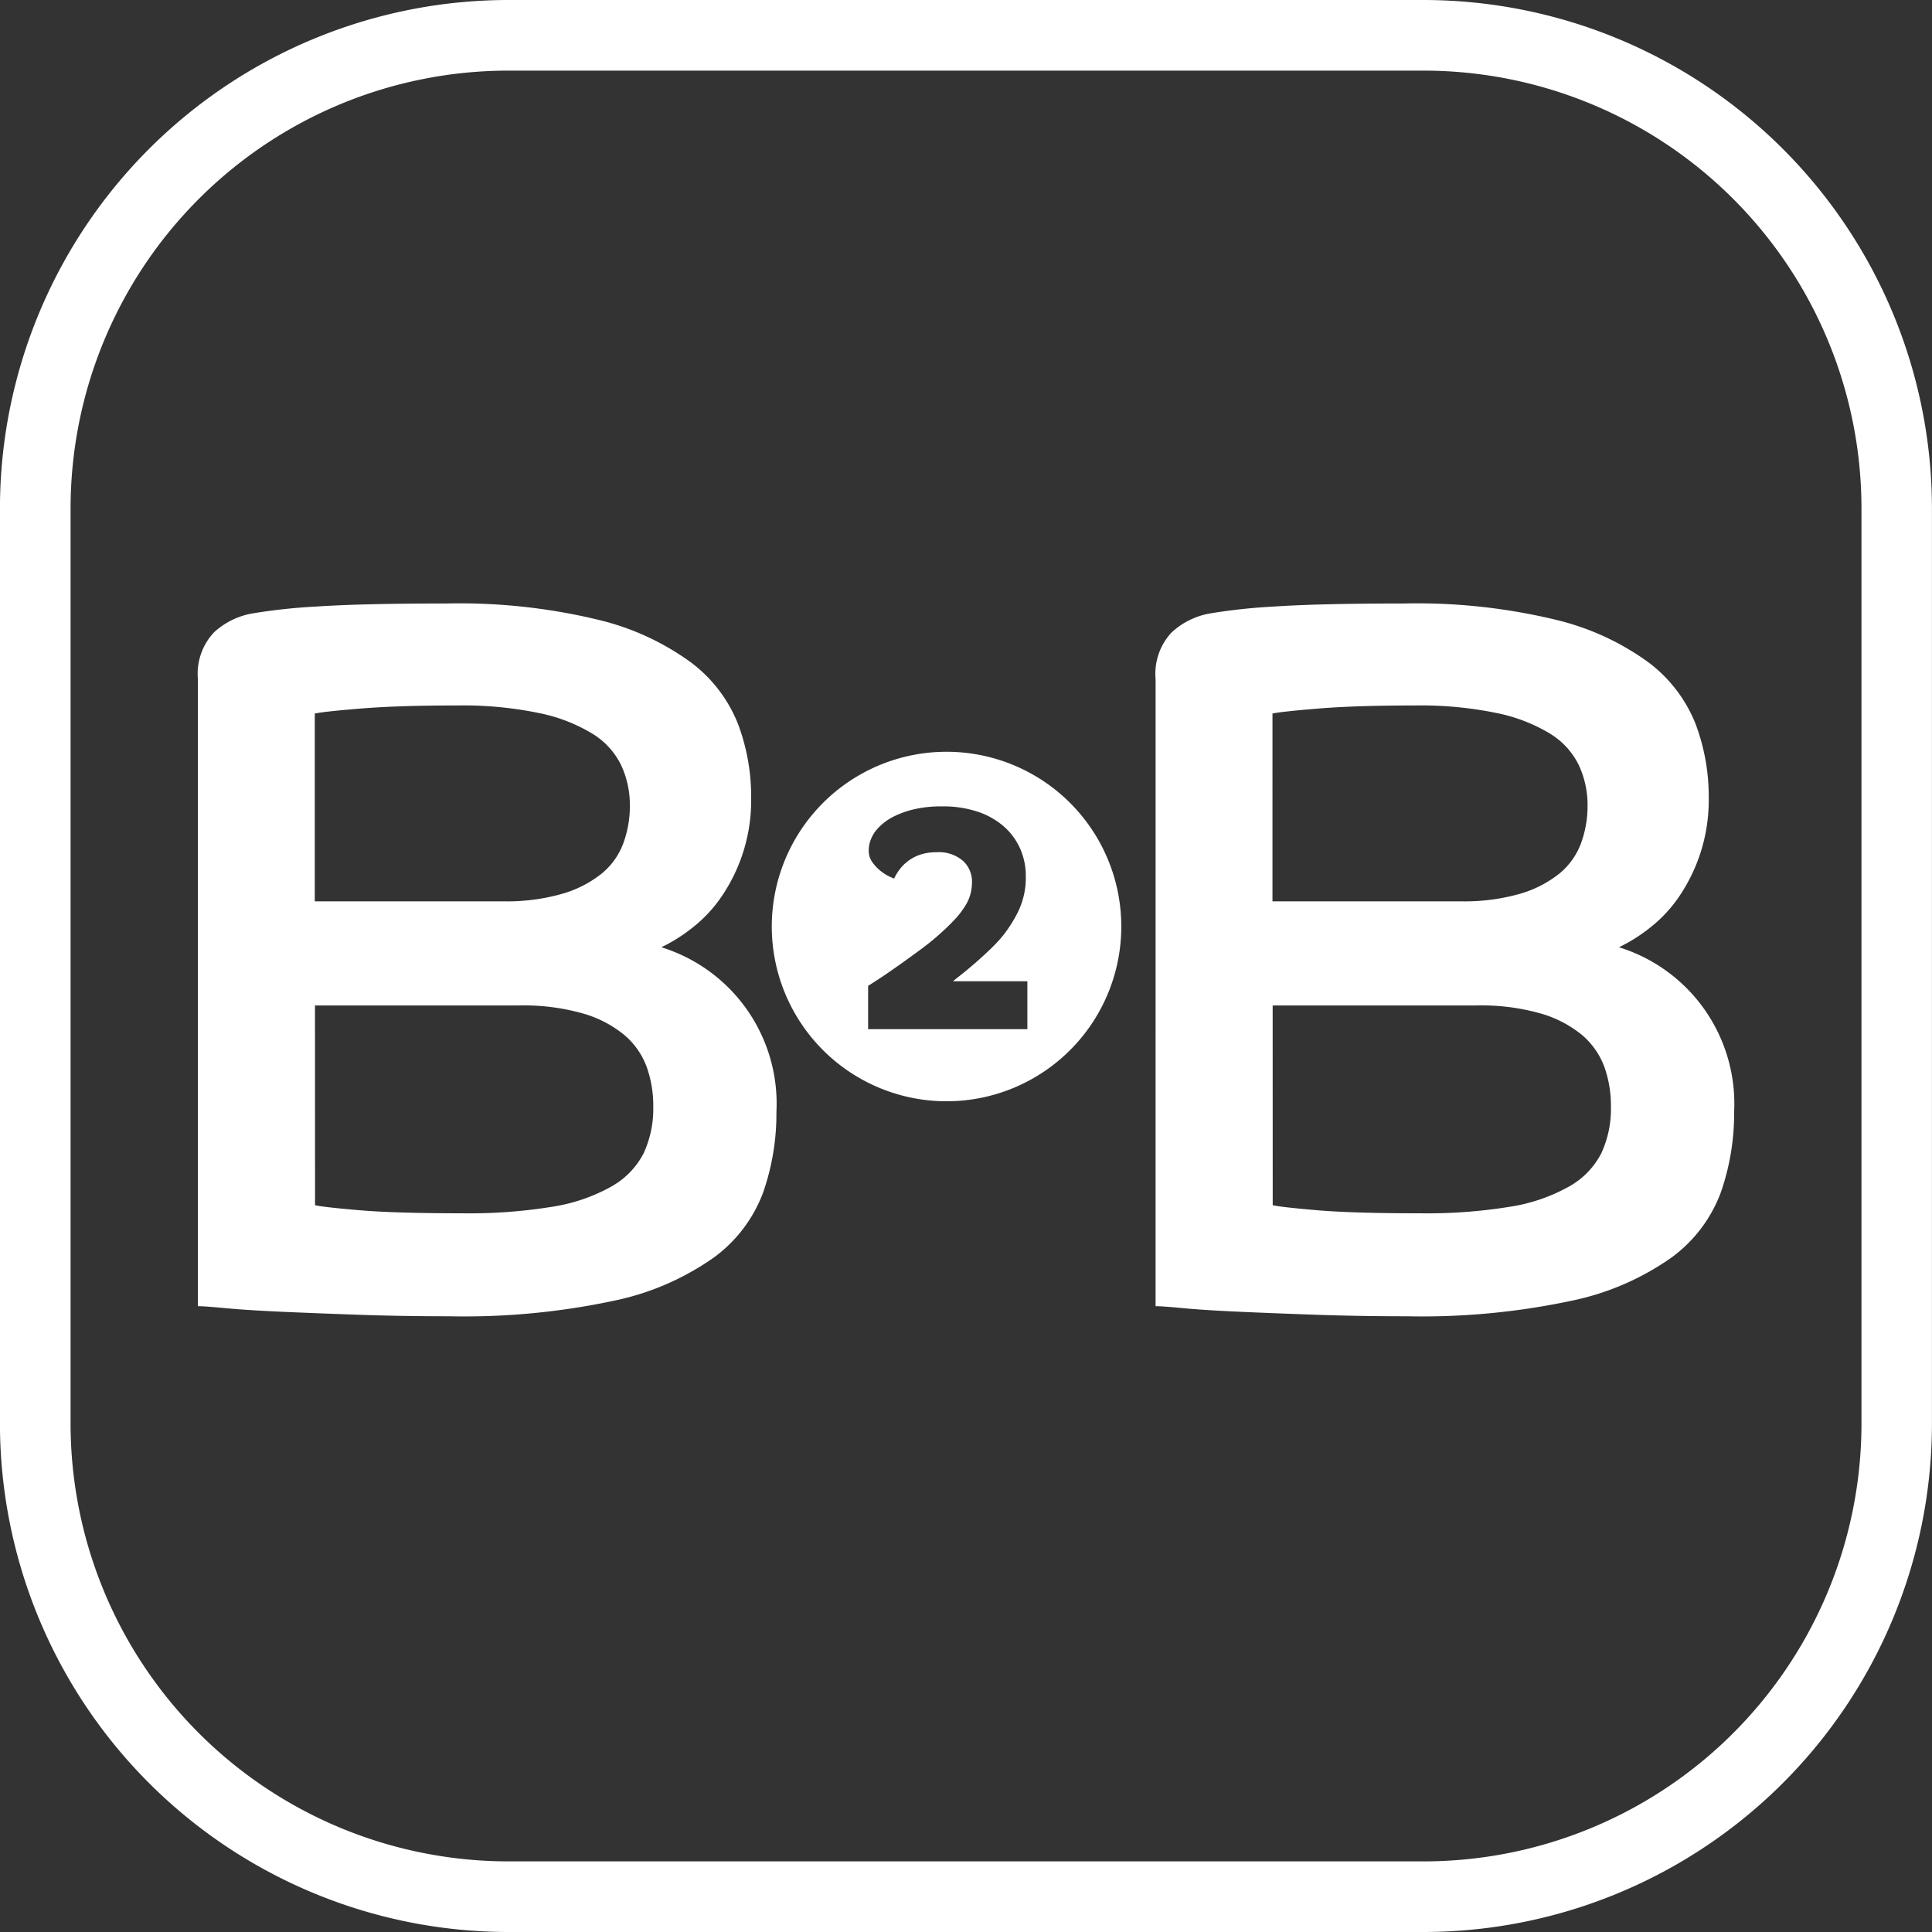
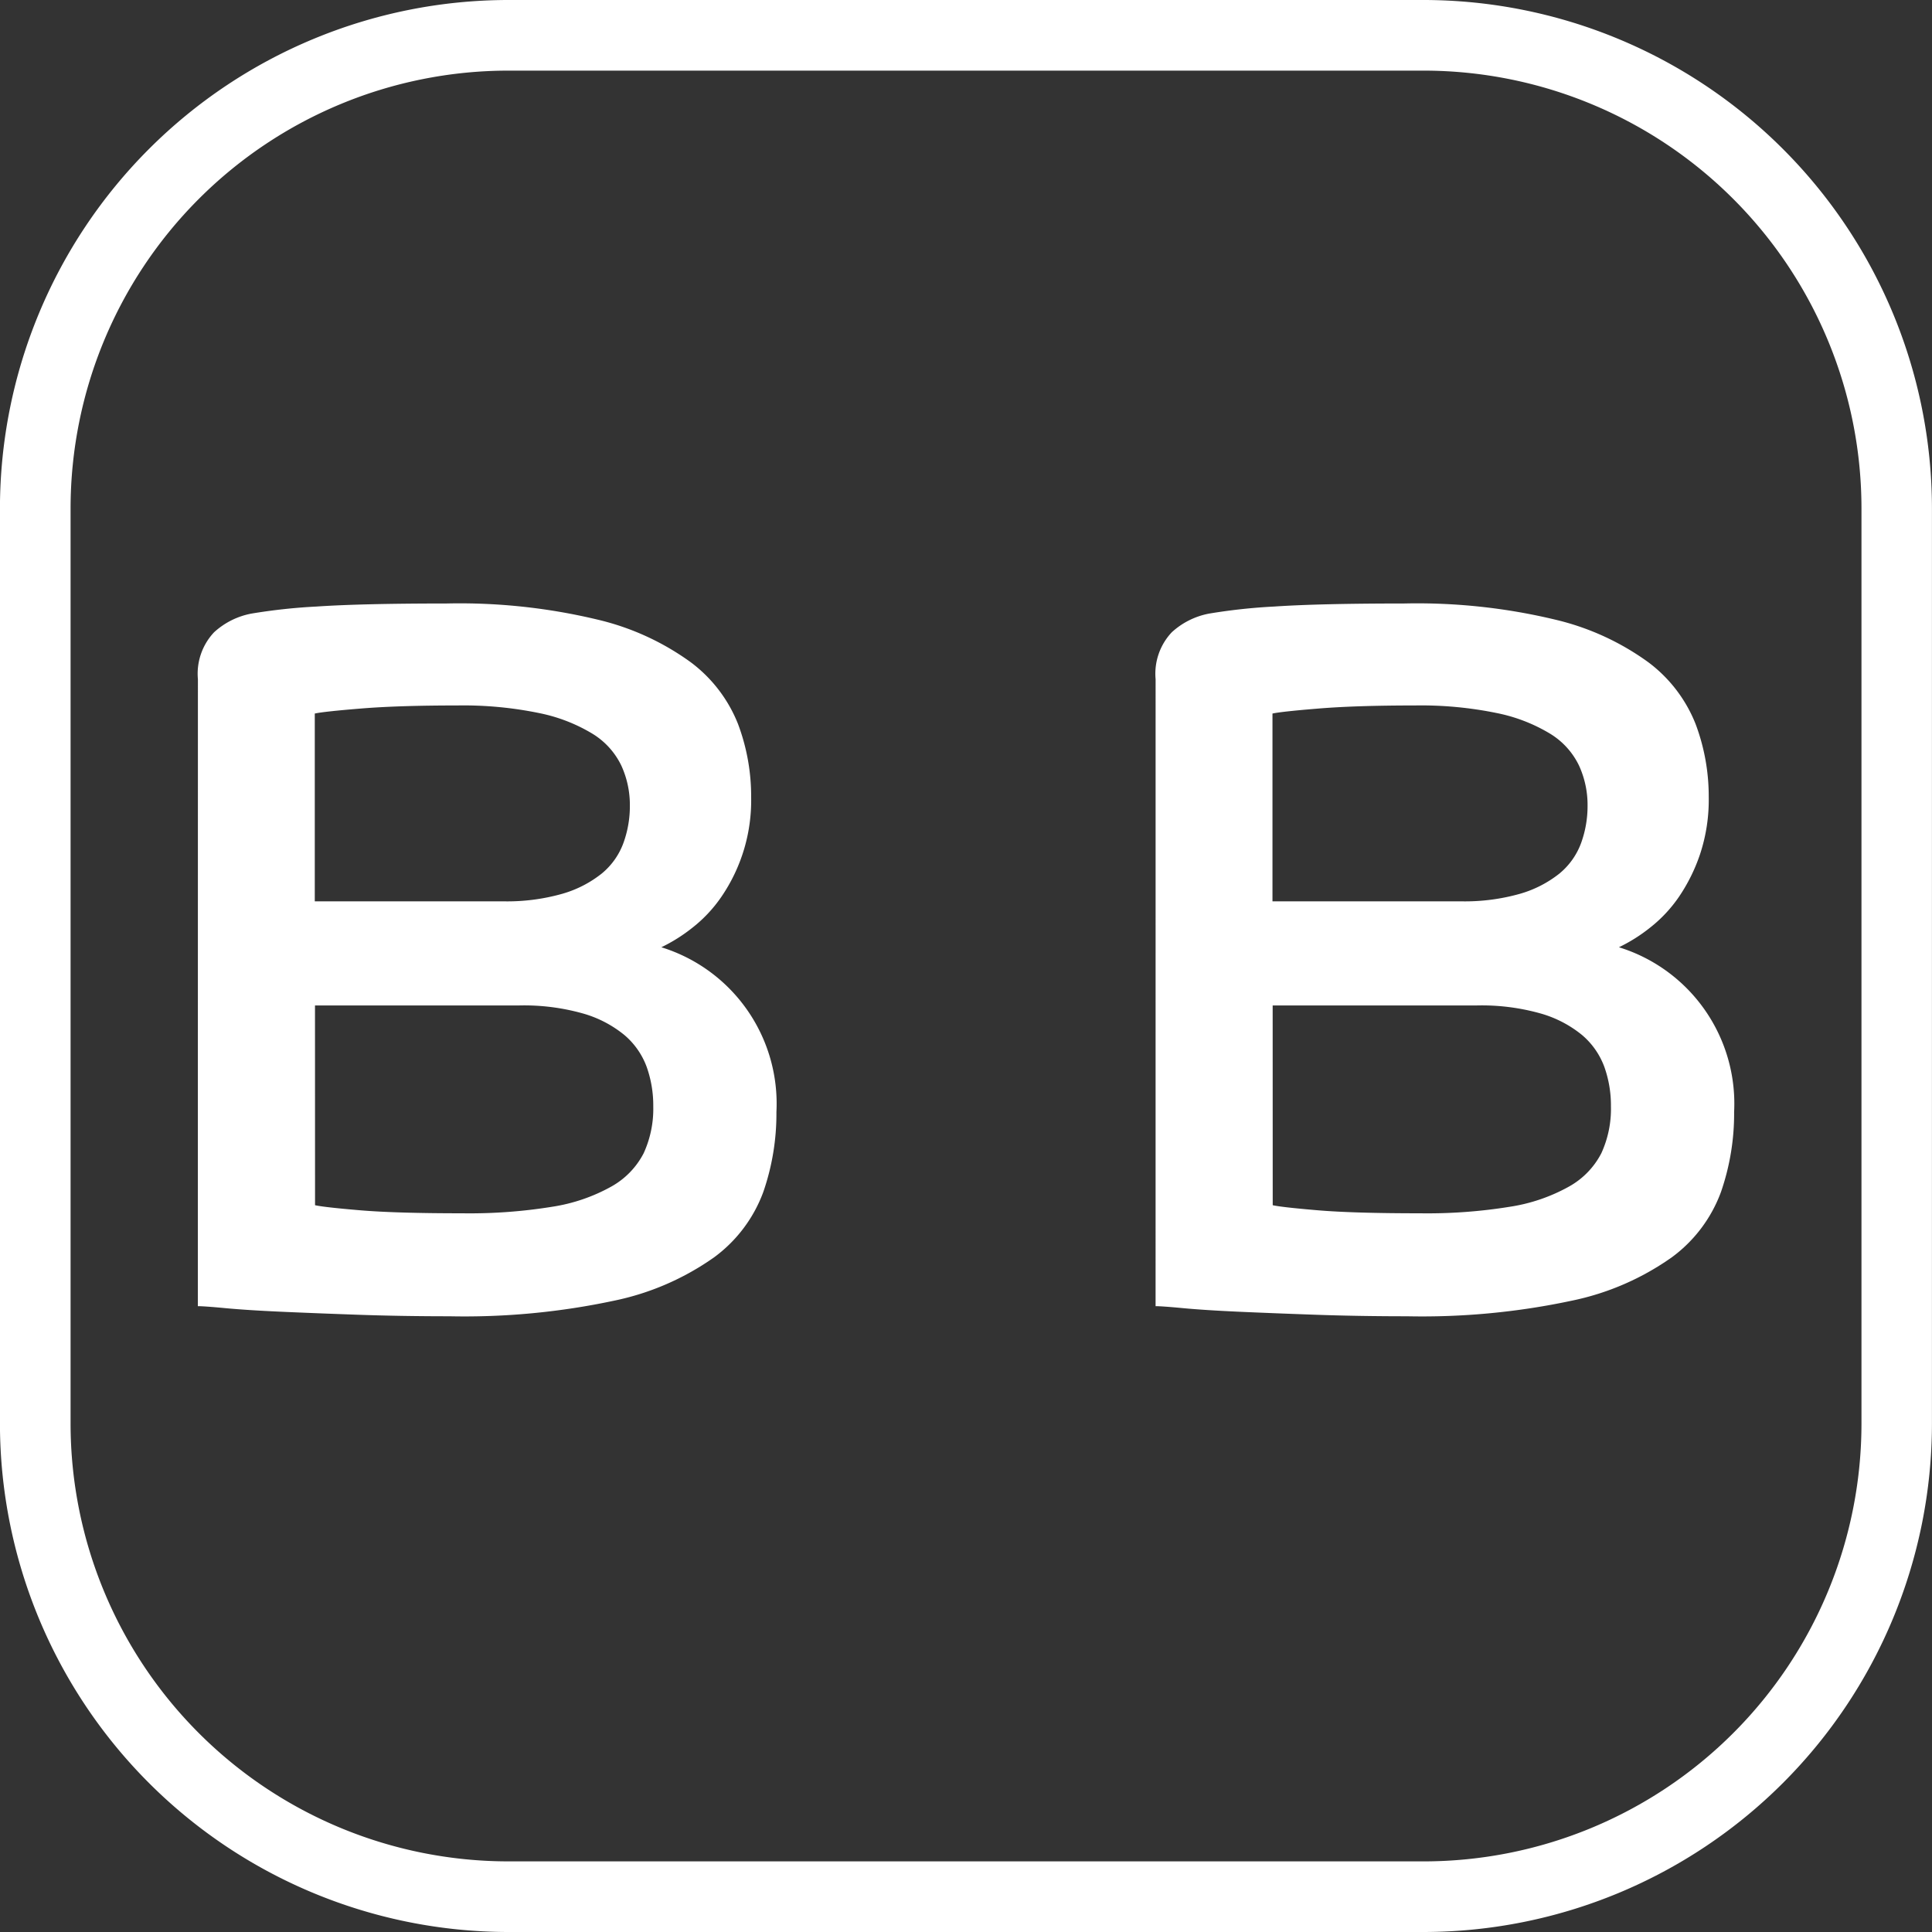
<svg xmlns="http://www.w3.org/2000/svg" width="80.508" height="80.508" viewBox="0 0 80.508 80.508">
  <rect x="0" y="0" width="80.508" height="80.508" fill="#333333" stroke="none" />
  <defs>
    <style>.a{fill:#fff;}</style>
  </defs>
  <g transform="translate(-867.331 -494.157)">
    <path class="a" d="M926.668,574.665H888.5a21.2,21.2,0,0,1-21.171-21.17V515.328A21.2,21.2,0,0,1,888.5,494.157h38.166a21.2,21.2,0,0,1,21.171,21.171v38.167A21.2,21.2,0,0,1,926.668,574.665ZM888.5,497.1a18.249,18.249,0,0,0-18.228,18.228v38.167A18.248,18.248,0,0,0,888.5,571.722h38.166A18.248,18.248,0,0,0,944.9,553.495V515.328A18.249,18.249,0,0,0,926.668,497.1Z" />
    <g transform="translate(875.578 519.305)">
      <g transform="translate(0 0)">
        <path class="a" d="M875.737,522.944a2.519,2.519,0,0,1,.673-1.955,3.169,3.169,0,0,1,1.557-.779,23.883,23.883,0,0,1,2.714-.294q1.87-.127,5.406-.127a24.666,24.666,0,0,1,6.309.673,10.819,10.819,0,0,1,3.892,1.786,5.944,5.944,0,0,1,1.956,2.563,8.561,8.561,0,0,1,.547,3.044,7.11,7.11,0,0,1-1.242,4.159,5.786,5.786,0,0,1-1.2,1.281,6.842,6.842,0,0,1-1.3.819,6.821,6.821,0,0,1,4.795,6.867,9.971,9.971,0,0,1-.546,3.329,5.909,5.909,0,0,1-2.04,2.717,11.089,11.089,0,0,1-4.166,1.812,29.872,29.872,0,0,1-6.878.652q-2.019,0-3.829-.064t-3.2-.126q-1.389-.063-2.293-.147c-.6-.057-.989-.084-1.158-.084Zm12.705,9.256a8.433,8.433,0,0,0,2.482-.315,4.723,4.723,0,0,0,1.64-.842,2.967,2.967,0,0,0,.9-1.262,4.488,4.488,0,0,0,.273-1.578,3.935,3.935,0,0,0-.357-1.662,3.161,3.161,0,0,0-1.2-1.324,6.936,6.936,0,0,0-2.23-.863,15.674,15.674,0,0,0-3.408-.316q-2.44,0-4,.127t-1.935.21V532.2Zm-7.824,12.663q.377.085,1.872.211t4.27.126a21.542,21.542,0,0,0,3.744-.273,7.325,7.325,0,0,0,2.462-.842,3.353,3.353,0,0,0,1.346-1.388,4.439,4.439,0,0,0,.4-1.956,4.787,4.787,0,0,0-.274-1.64,3.18,3.18,0,0,0-.925-1.326,4.783,4.783,0,0,0-1.725-.9,9.037,9.037,0,0,0-2.672-.336h-8.5Z" transform="translate(-875.737 -519.789)" />
      </g>
      <g transform="translate(39.908 0)">
        <path class="a" d="M916.414,522.944a2.519,2.519,0,0,1,.673-1.955,3.164,3.164,0,0,1,1.557-.779,23.827,23.827,0,0,1,2.714-.294q1.871-.127,5.4-.127a24.669,24.669,0,0,1,6.31.673,10.819,10.819,0,0,1,3.892,1.786,5.945,5.945,0,0,1,1.956,2.563,8.561,8.561,0,0,1,.547,3.044,7.194,7.194,0,0,1-.359,2.374,7.309,7.309,0,0,1-.883,1.785,5.79,5.79,0,0,1-1.2,1.281,6.814,6.814,0,0,1-1.3.819,6.823,6.823,0,0,1,4.8,6.867,9.973,9.973,0,0,1-.547,3.329,5.9,5.9,0,0,1-2.04,2.717,11.076,11.076,0,0,1-4.165,1.812,29.875,29.875,0,0,1-6.878.652q-2.019,0-3.828-.064t-3.2-.126q-1.388-.063-2.293-.147c-.6-.057-.988-.084-1.157-.084Zm12.705,9.256a8.434,8.434,0,0,0,2.482-.315,4.731,4.731,0,0,0,1.64-.842,2.975,2.975,0,0,0,.9-1.262,4.51,4.51,0,0,0,.273-1.578,3.934,3.934,0,0,0-.357-1.662,3.157,3.157,0,0,0-1.2-1.324,6.921,6.921,0,0,0-2.229-.863,15.687,15.687,0,0,0-3.408-.316q-2.44,0-4,.127t-1.936.21V532.2Zm-7.825,12.663q.378.085,1.872.211t4.271.126a21.522,21.522,0,0,0,3.743-.273,7.31,7.31,0,0,0,2.462-.842,3.341,3.341,0,0,0,1.346-1.388,4.424,4.424,0,0,0,.4-1.956,4.787,4.787,0,0,0-.274-1.64,3.189,3.189,0,0,0-.925-1.326,4.791,4.791,0,0,0-1.725-.9,9.044,9.044,0,0,0-2.672-.336h-8.5Z" transform="translate(-916.414 -519.789)" />
      </g>
-       <path class="a" d="M906.392,525.068a7.282,7.282,0,1,0,7.282,7.281A7.281,7.281,0,0,0,906.392,525.068Zm3.368,11.559h-6.636v-1.807c.061-.035.214-.132.455-.29s.515-.346.819-.561.607-.436.91-.659.547-.421.732-.588a9.085,9.085,0,0,0,.706-.679,3.611,3.611,0,0,0,.429-.561,1.8,1.8,0,0,0,.218-.5,2.043,2.043,0,0,0,.06-.5,1.17,1.17,0,0,0-.37-.864,1.54,1.54,0,0,0-1.121-.363,2.036,2.036,0,0,0-.68.105,1.788,1.788,0,0,0-.857.627,2.14,2.14,0,0,0-.217.363,1.834,1.834,0,0,1-.3-.138,1.913,1.913,0,0,1-.342-.245,1.623,1.623,0,0,1-.29-.335.79.79,0,0,1-.126-.443,1.218,1.218,0,0,1,.079-.443,1.562,1.562,0,0,1,.185-.349,2.244,2.244,0,0,1,.771-.627,3.775,3.775,0,0,1,.832-.3,4.9,4.9,0,0,1,1.194-.126,4.542,4.542,0,0,1,1.491.225,3.171,3.171,0,0,1,1.088.62,2.681,2.681,0,0,1,.673.923,2.8,2.8,0,0,1,.232,1.135,3.227,3.227,0,0,1-.324,1.49,5.534,5.534,0,0,1-.68,1.056,6.805,6.805,0,0,1-.508.534q-.3.284-.593.541c-.2.171-.382.326-.554.462s-.3.236-.376.3h3.1Z" transform="translate(-875.196 -518.889)" />
    </g>
  </g>
</svg>